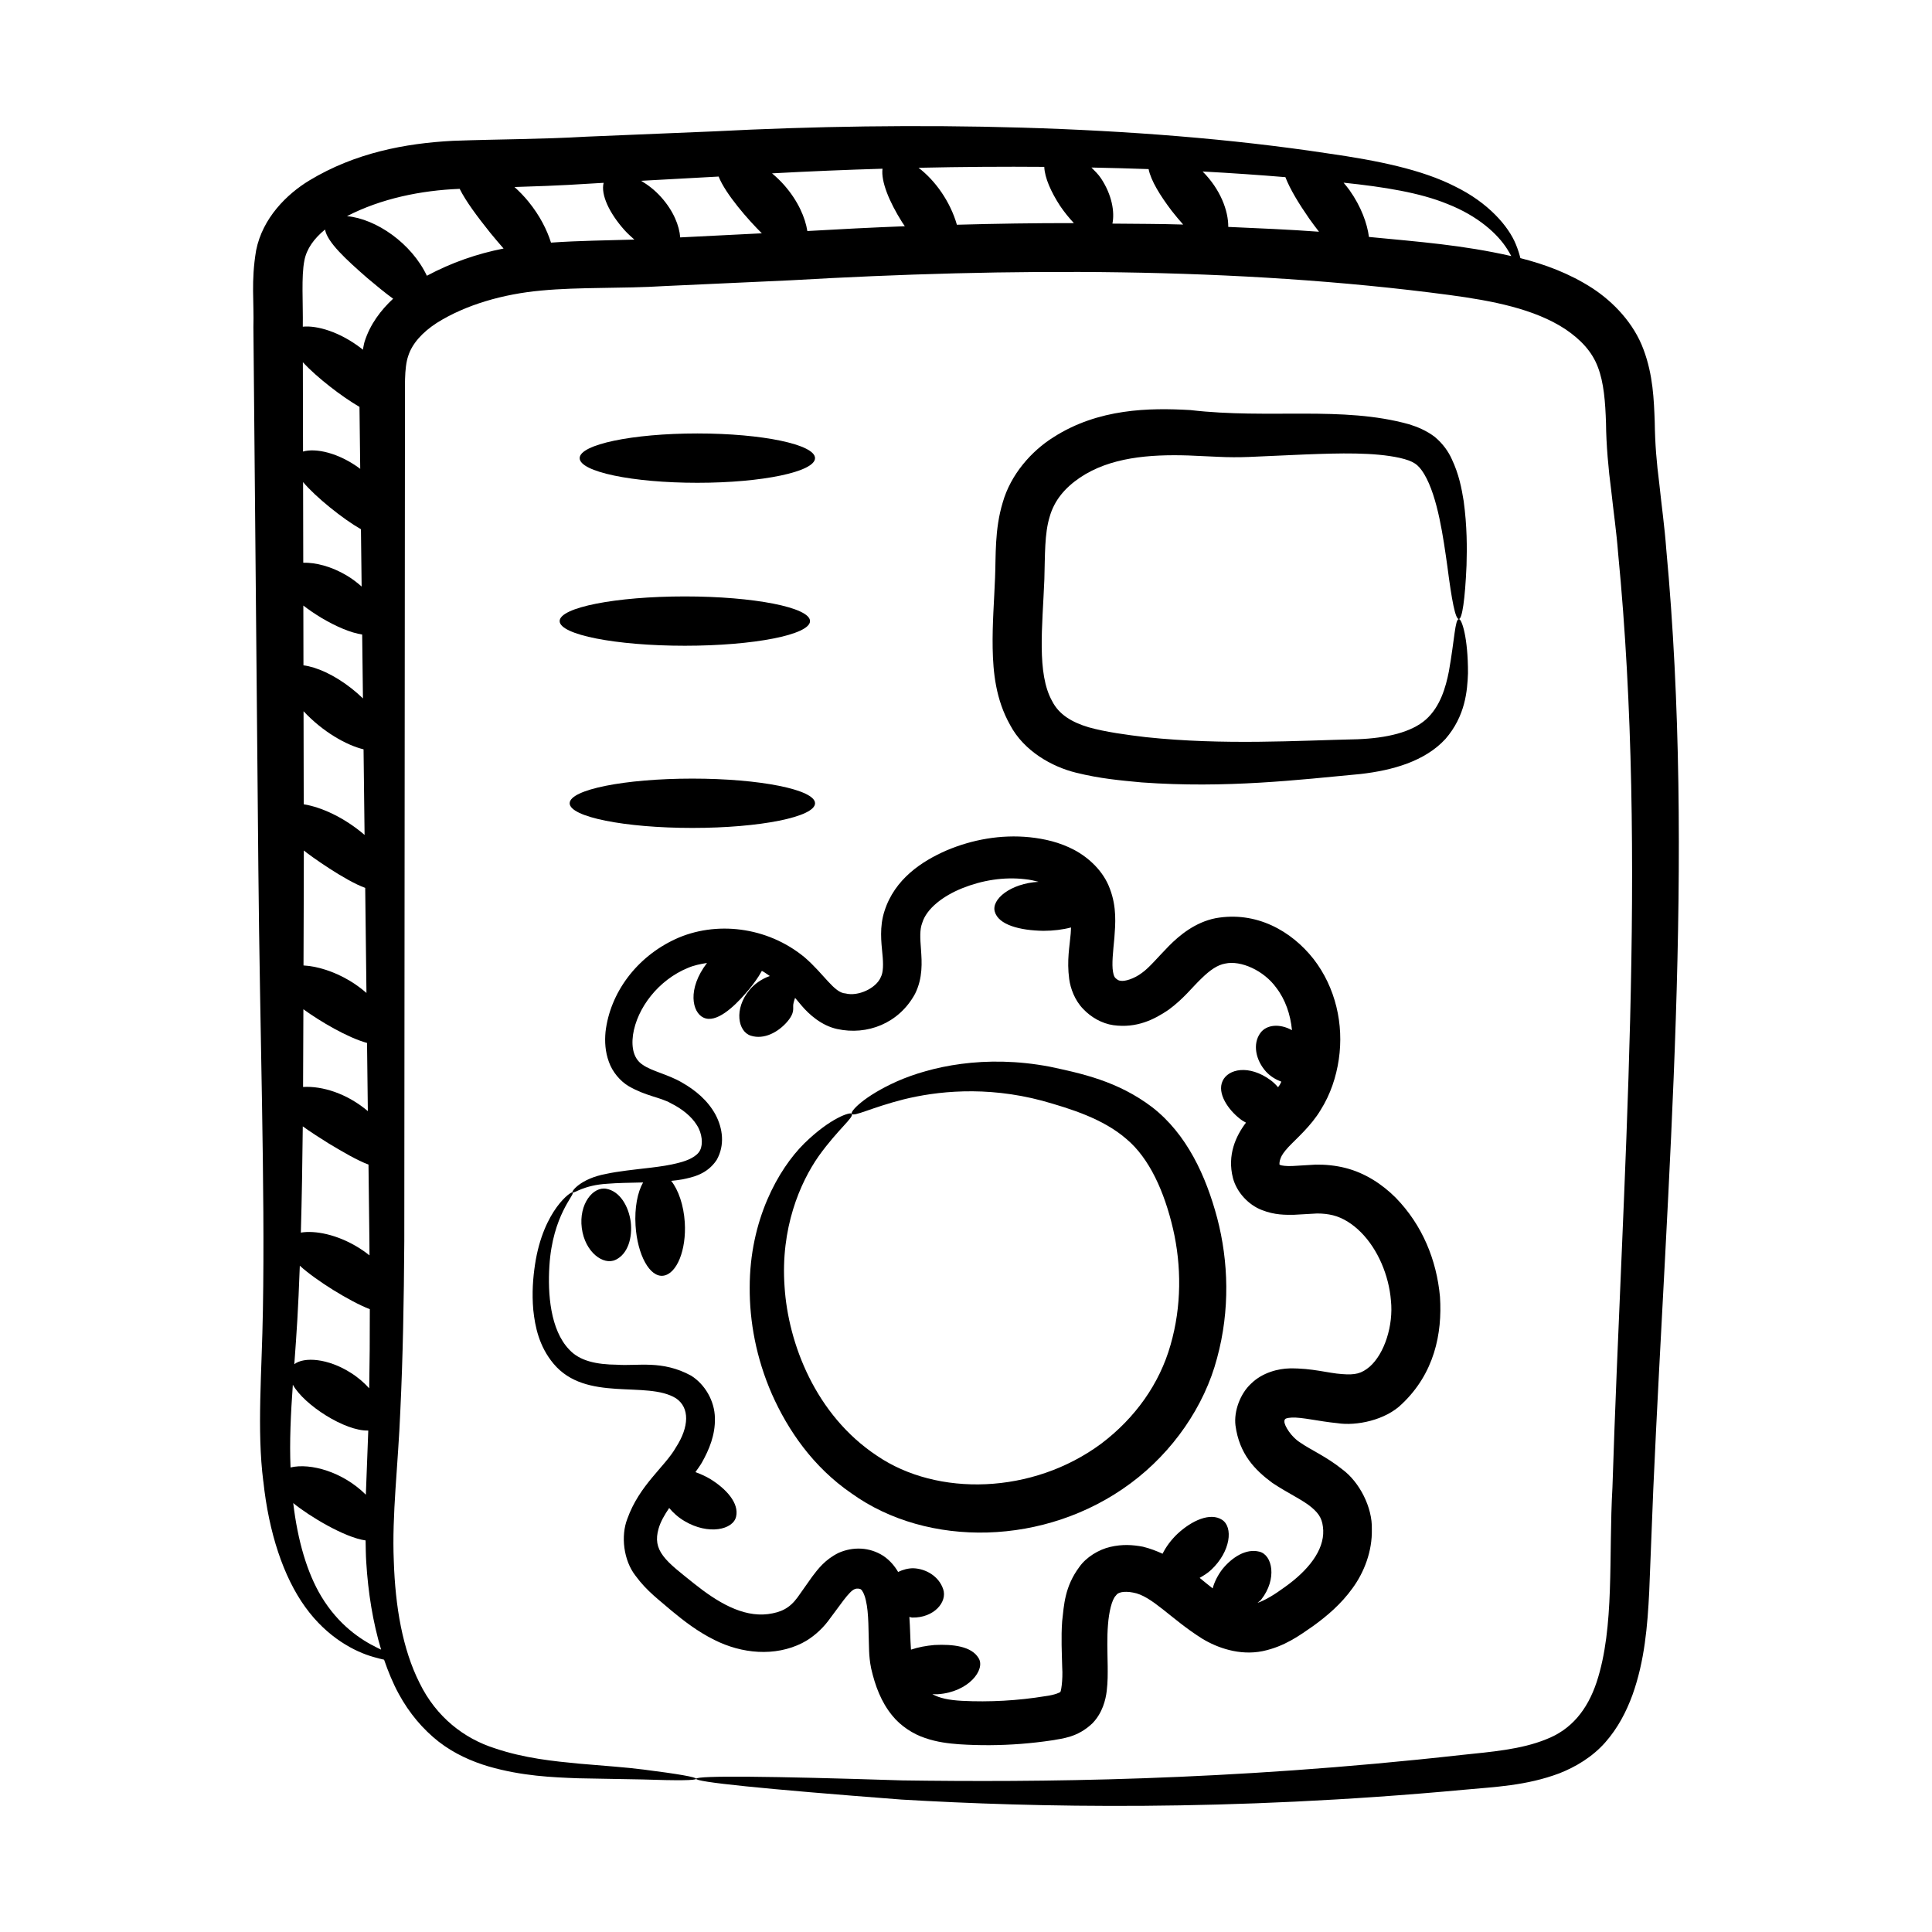
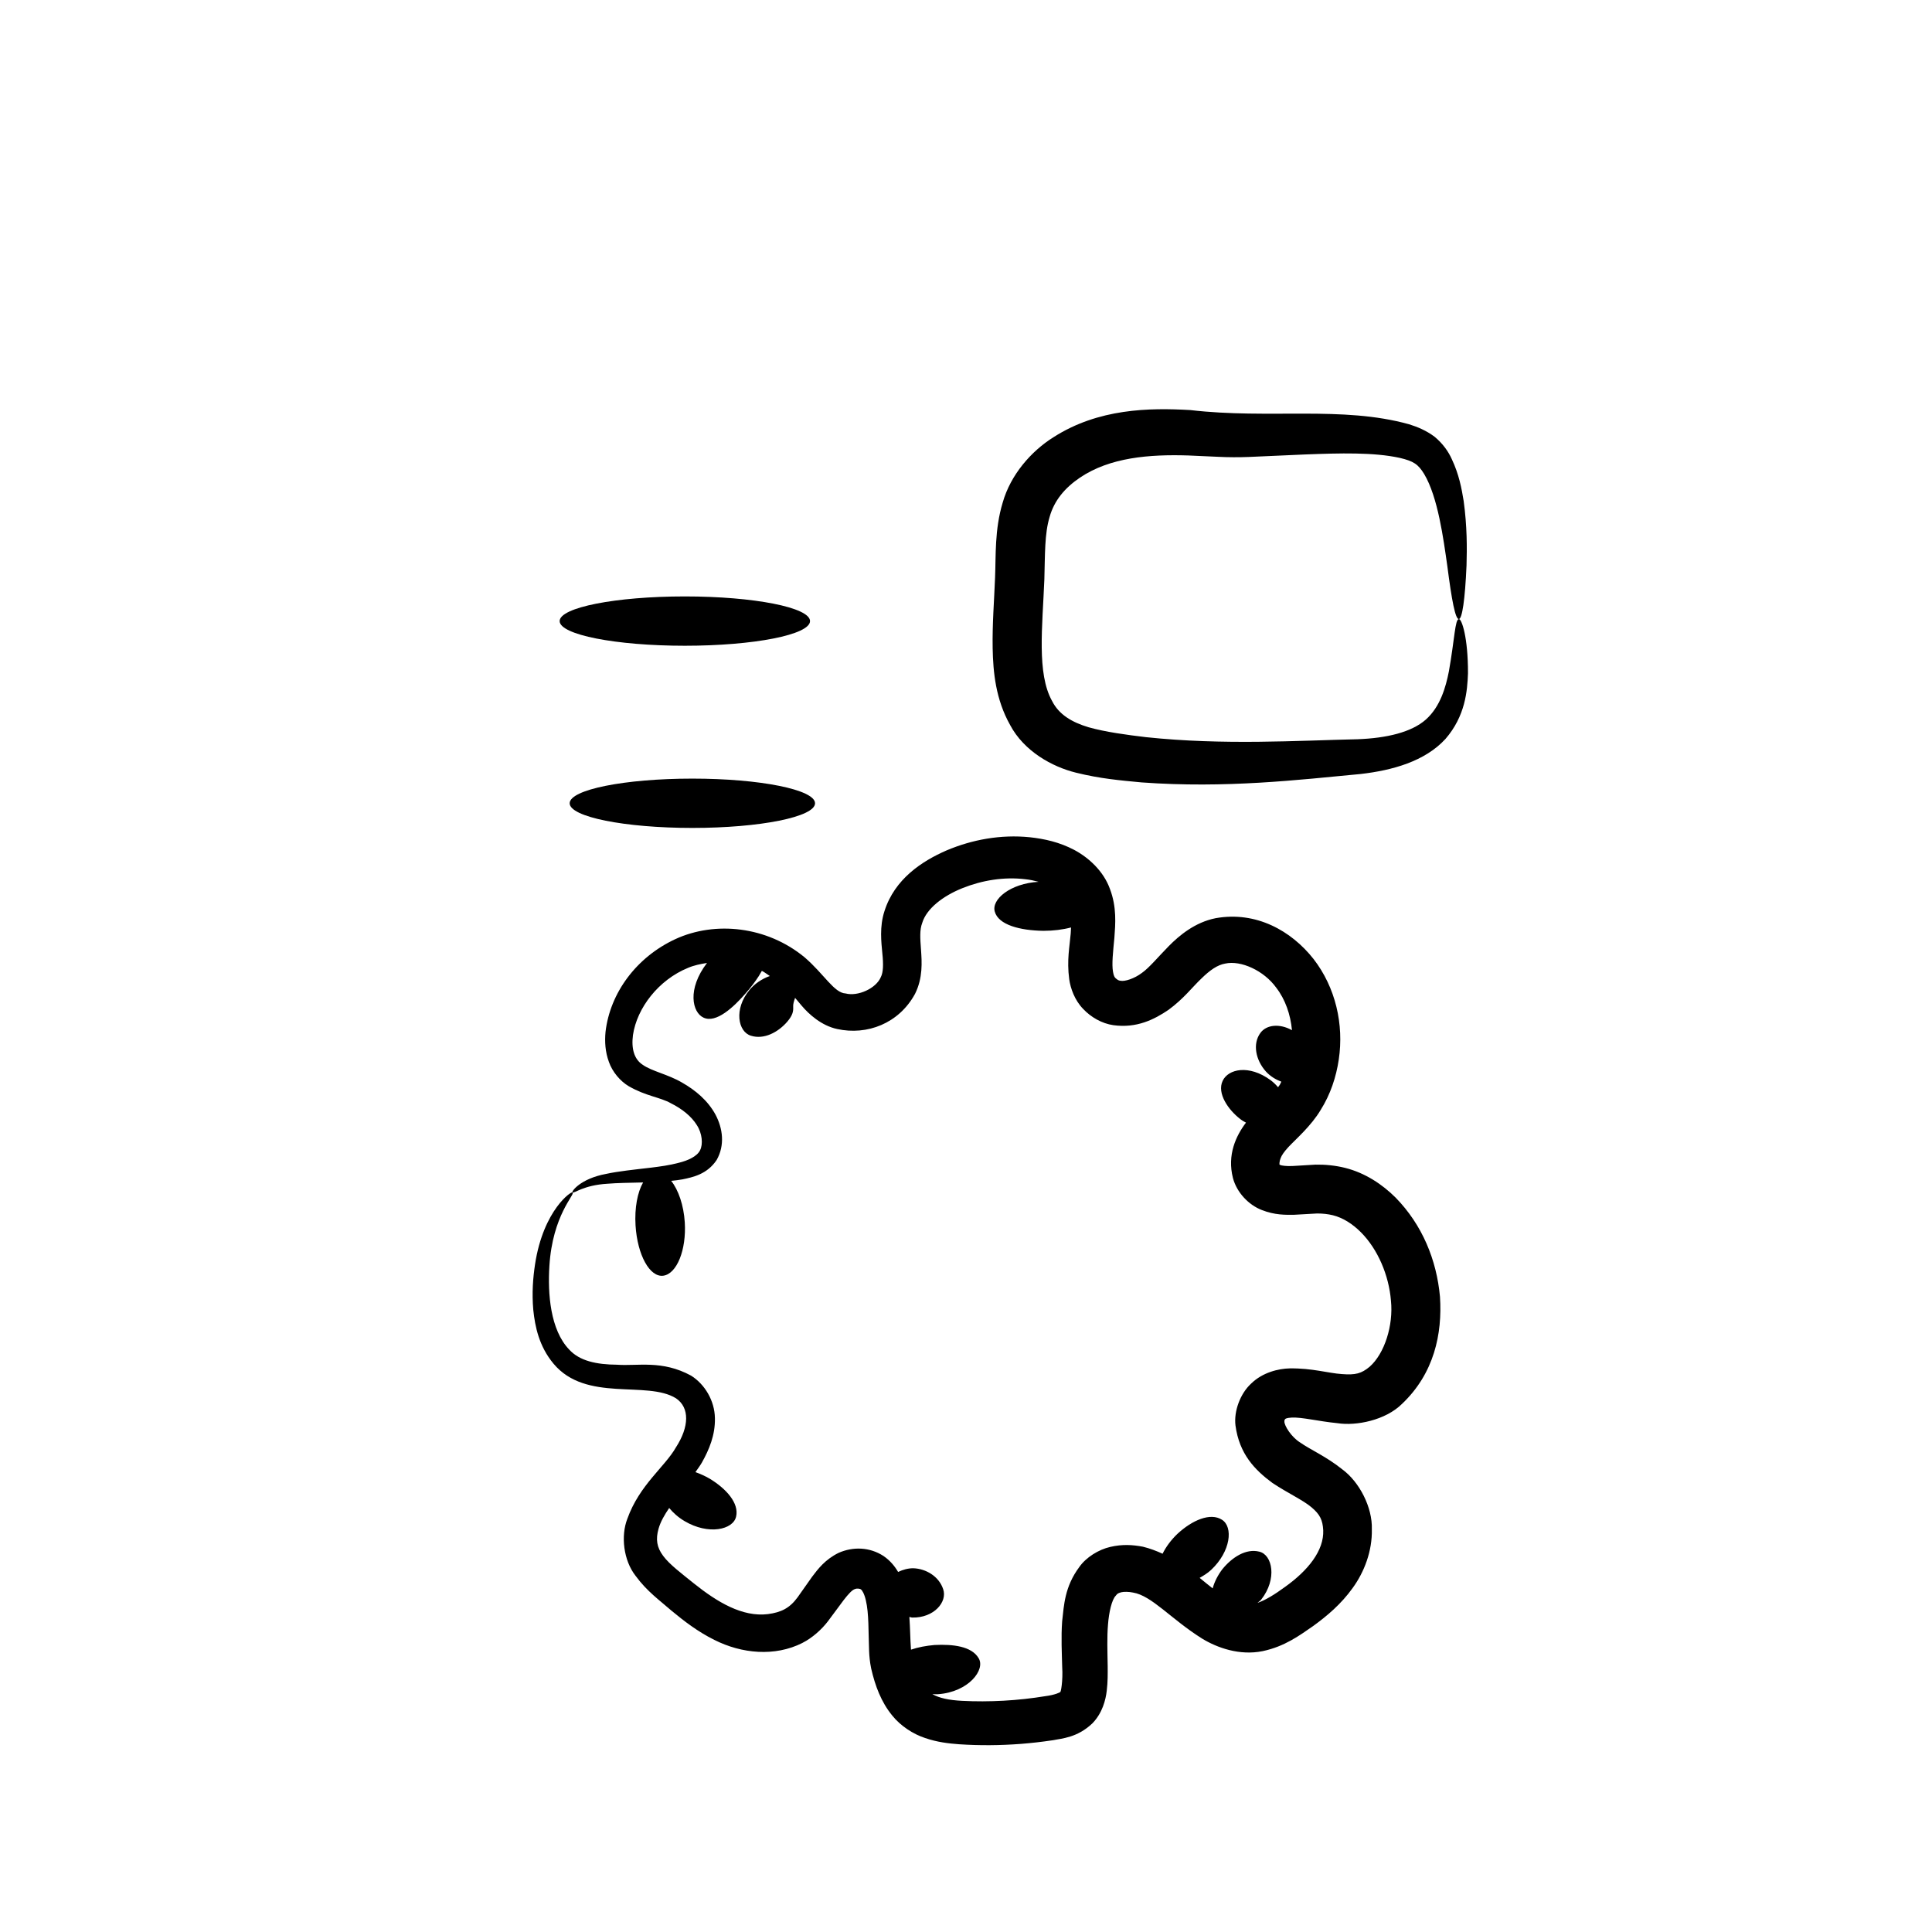
<svg xmlns="http://www.w3.org/2000/svg" fill="#000000" width="800px" height="800px" version="1.1" viewBox="144 144 512 512">
  <g>
-     <path d="m369.66 539.76c20.113 14.469 51.426 14.062 73.969-2.672 11.203-8.309 19.566-20.449 22.906-33.18 3.469-12.727 3.035-25.648 0.043-37.082-2.981-11.191-8.043-22.27-17.238-29.41-9.156-6.953-18.793-8.941-27.102-10.727-17.34-3.309-31.695 0.016-40.445 3.848-8.859 3.961-12.52 8.008-12.07 8.629 0.543 0.863 5.086-1.609 13.719-3.812 8.551-2.117 21.66-3.68 36.773 0.355 7.57 2.125 16.121 4.777 22.266 10.105 6.168 5.148 10.105 14.059 12.391 23.867 2.246 9.738 2.289 20.504-0.66 30.723-2.91 10.293-9.359 19.363-18.344 26.16-18.246 13.535-43.52 14.09-59.445 3.231-16.32-10.797-23.551-29.828-24.504-44.82-1.105-15.465 4.09-27.562 9.09-34.66 5.129-7.133 9.367-10.211 8.715-11.152-0.297-0.555-5.606 1.012-12.621 7.894-6.84 6.801-14.438 20.266-14.422 38.172-0.051 8.848 1.672 18.617 5.902 28.262 4.246 9.566 10.914 19.297 21.078 26.27z" />
    <path d="m356.66 579.38c2.676-1.34 5.172-3.66 6.715-5.68 3.074-4 5.691-8.168 7.223-8.594 0.441-0.195 1.359-0.137 1.594 0.145 0.227 0.129 0.855 1.043 1.262 2.832 0.844 3.543 0.656 8.211 0.867 13.473 0.055 1.316 0.188 2.879 0.551 4.629 1.043 4.531 2.633 8.887 5.609 12.484 2.188 2.731 5.543 4.906 8.688 5.926 3.18 1.098 6.207 1.445 9 1.652 5.453 0.359 10.883 0.32 16.398-0.102 2.75-0.215 5.512-0.527 8.266-0.941 2.586-0.496 6.707-0.703 10.695-4.535 2.633-2.731 3.488-6.18 3.769-8.578 0.297-2.519 0.258-4.461 0.25-6.547-0.062-3.953-0.203-7.598 0.082-10.988 0.242-3.266 1.012-6.641 2.062-7.68 0.453-0.656 0.758-0.688 1.453-0.91 0.629-0.164 2.008-0.168 3.117 0.078 5.004 0.836 9.957 6.941 18.262 12.172 4.047 2.477 9.984 4.59 16.074 3.356 5.902-1.242 9.875-4.223 13.422-6.672 3.648-2.644 7.383-5.789 10.434-10.043 3.062-4.199 5.231-9.773 5.098-15.578 0.191-5.805-3.301-12.547-7.789-15.852-4.297-3.461-8.438-5.191-11.27-7.191-2.254-1.406-4.164-4.422-4.113-5.535 0.027-0.5-0.043-0.25 0.242-0.672 0.102-0.051 0.316-0.277 1.684-0.355 2.711-0.141 7.062 0.984 12.113 1.48 4.992 0.793 12.777-0.781 17.129-5.109 8.516-8.074 10.711-18.539 10.062-28.398-0.891-9.758-4.684-19.031-11.754-26.266-3.551-3.547-8.098-6.547-13.34-7.871-2.582-0.656-5.359-0.918-7.875-0.871l-6.074 0.363c-1.664 0.082-2.973-0.105-3.301-0.273-0.242-0.094-0.098-0.055-0.172-0.094-0.051 0.027-0.074-0.875 0.285-1.707 0.281-0.781 0.945-1.73 2.059-2.941 2.059-2.195 6.008-5.57 8.547-9.832 2.602-4.133 4.125-8.754 4.809-13.402 1.375-9.281-0.84-19.051-6.691-26.609-5.863-7.457-15.195-12.746-25.957-10.812-5.422 1.078-9.59 4.531-12.41 7.398-2.828 2.871-5.191 5.75-7.102 7.086-2.055 1.566-4.621 2.34-5.691 2.09-0.547-0.035-0.84-0.297-1.27-0.648-0.301-0.27-0.531-0.656-0.707-1.695-0.379-2.027 0.02-5.434 0.359-9.059 0.27-3.637 0.652-8.082-1.168-12.898-1.711-4.769-5.641-8.324-9.473-10.371-3.91-2.062-7.906-2.941-11.773-3.356-7.723-0.789-15.32 0.641-22.043 3.481-6.566 2.856-13.758 7.586-16.461 16.055-1.383 4.191-0.836 8.383-0.578 11.219 0.316 2.977 0.242 5.062-0.398 6.301-1.238 3-6.078 5.195-9.34 4.34-3.027-0.129-5.652-5.078-10.859-9.574-10.008-8.262-23.707-9.672-34.215-4.844-10.406 4.809-17.344 14.32-18.543 24.578-0.25 2.594-0.09 5.32 0.891 7.977 0.918 2.648 3.004 5.113 5.266 6.449 4.613 2.656 8.305 2.894 11.164 4.516 2.969 1.477 5.469 3.492 6.875 5.785 1.441 2.203 1.668 5.09 0.863 6.652-0.777 1.648-3.25 2.754-5.668 3.344-2.43 0.652-4.922 0.98-7.242 1.27-4.664 0.547-8.746 0.961-12.02 1.672-6.785 1.25-9.297 4.734-8.863 4.906 0.383 0.344 2.856-1.934 9.262-2.305 2.555-0.211 5.789-0.258 9.426-0.34-1.469 2.562-2.289 6.691-2 11.406 0.488 7.856 3.797 13.809 7.367 13.305 3.574-0.504 6.129-6.824 5.68-14.109-0.281-4.582-1.699-8.629-3.602-11.023 0.977-0.105 1.949-0.199 3-0.398 2.75-0.574 6.512-1.336 9.047-5.133 2.223-3.918 1.637-8.367-0.312-12.035-2.008-3.691-5.262-6.441-8.879-8.492-3.676-2.16-8.043-3.012-10.391-4.695-2.285-1.465-3.07-4.293-2.594-7.906 1.059-7.156 6.766-14.598 14.602-17.793 1.559-0.672 3.281-1.016 5.016-1.293-5.312 6.945-3.906 13.109-0.938 14.477 3.352 1.617 8.078-2.875 11.055-6.289 1.484-1.66 2.629-3.199 3.629-4.746 0.266-0.441 0.523-0.898 0.793-1.348 0.754 0.363 1.398 0.926 2.117 1.367-2.172 0.738-4.172 2.184-5.41 3.719-4.172 5.023-3.043 11.07 0.395 12.098 3.461 1.094 7.219-0.91 9.648-3.734 1.418-1.691 1.609-2.68 1.551-3.922-0.055-0.723 0.211-1.523 0.504-2.371 0.551 0.66 1.066 1.285 1.734 2.059 1.934 2.293 5.258 5.297 9.402 6.191 7.926 1.742 16.359-1.445 20.645-9.305 2.121-4.223 1.809-8.512 1.598-11.586-0.25-3.234-0.379-5.418 0.312-7.219 1.137-3.777 5.465-7.137 10.637-9.211 5.254-2.106 11.047-3.051 16.688-2.371 1.223 0.125 2.391 0.383 3.519 0.684-7.484 0.426-12.555 4.668-11.617 7.902 0.977 3.512 6.656 4.996 12.883 5.086 2.672 0 5.168-0.32 7.32-0.891-0.039 0.566-0.02 1.039-0.082 1.648-0.273 3.336-1.066 7.008-0.395 12.047 0.34 2.457 1.453 5.574 3.676 7.875 2.051 2.191 4.981 3.902 8.043 4.328 6.16 0.84 10.797-1.488 14.605-4.074 4.027-2.957 6.238-5.945 8.66-8.246 2.344-2.305 4.324-3.656 6.344-4.004 4.152-0.938 10.293 1.859 13.547 6.402 2.394 3.106 3.773 7.102 4.16 11.25-3.219-1.801-6.727-1.508-8.359 0.715-2.156 2.918-1.238 7.25 1.48 10.266 1.152 1.25 2.582 2.109 4.059 2.664-0.145 0.246-0.223 0.535-0.379 0.777-0.145 0.242-0.328 0.461-0.488 0.691-0.59-0.688-1.246-1.324-1.969-1.863-5.75-4.215-11.254-2.981-12.715 0.18-1.566 3.309 1.516 7.711 4.703 10.148 0.527 0.414 1 0.648 1.48 0.922-2.644 3.481-5.035 8.531-3.453 14.691 1.012 3.812 4.141 7.121 7.656 8.469 3.426 1.348 6.254 1.289 8.598 1.254l6.039-0.34c1.543 0.004 2.816 0.141 4.191 0.469 2.688 0.668 5.231 2.305 7.449 4.531 4.453 4.484 7.394 11.367 7.938 18.117 0.676 6.484-1.676 14.008-5.652 17.5-2.172 1.801-3.734 2.231-7.371 1.941-3.652-0.242-7.812-1.594-13.824-1.504-2.938 0.062-7.184 1.043-10.23 4.051-2.832 2.598-4.594 7.262-4.125 11.07 1.012 7.578 5.152 11.816 9.797 15.238 4.242 2.809 8.039 4.5 10.34 6.441 2.269 1.895 2.969 3.406 3.117 6.086 0.223 5.379-3.996 10.656-10.133 15.031-2.664 1.953-5.203 3.523-7.269 4.215 0.312-0.324 0.664-0.484 0.957-0.852 4.316-5.488 2.984-11.898-0.496-12.715-3.535-0.902-7.223 1.504-9.777 4.633-1.176 1.543-2.102 3.32-2.582 5.098-1.098-0.855-2.238-1.789-3.449-2.781 1.035-0.605 2.078-1.211 3.062-2.137 5.188-4.875 5.879-11.367 2.848-13.273-3.062-1.961-7.891 0.113-11.809 3.754-1.707 1.629-3.031 3.453-3.926 5.254-1.602-0.73-3.297-1.391-5.207-1.859-2.754-0.516-5.441-0.691-8.645 0.051-3.09 0.703-6.414 2.75-8.223 5.34-3.875 5.223-4.051 10.074-4.539 14.387-0.305 4.34-0.074 8.402 0.012 12.094 0.242 3.641-0.383 7.059-0.555 6.621 0.145 0.07-1.375 0.797-3.91 1.113-7.211 1.188-14.848 1.613-22.098 1.238-3.398-0.18-5.988-0.711-7.848-1.781 0.488 0.012 0.949 0.059 1.461 0.027 8.176-0.562 12.695-6.547 10.793-9.57-1.859-3.144-6.793-3.719-11.684-3.473-2.203 0.191-4.352 0.586-6.219 1.23-0.008-0.098-0.023-0.141-0.027-0.242-0.188-2.586-0.195-5.41-0.41-8.426 0.273 0.027 0.48 0.156 0.762 0.164 5.746 0.121 9.363-4.137 8.195-7.523-1.145-3.449-4.606-5.422-7.898-5.543-1.375-0.012-2.762 0.367-4.043 0.98-0.895-1.523-2.106-3.019-3.879-4.234-3.703-2.398-8.07-2.492-11.863-0.84-3.629 1.777-5.516 4.324-7.043 6.336l-3.867 5.477c-2.137 2.906-4.375 3.969-7.856 4.434-6.769 0.828-13.422-3.18-19.625-8.141-3.156-2.555-6.449-4.996-8.125-7.285-1.715-2.281-2.012-4.418-1.234-7.184 0.535-1.91 1.602-3.711 2.824-5.512 1.055 1.266 2.375 2.473 4.074 3.477 6.336 3.762 12.895 2.289 13.66-1.203 0.828-3.543-2.602-7.379-6.992-10.039-1.242-0.719-2.519-1.289-3.785-1.742 0.574-0.84 1.176-1.617 1.703-2.523 1.914-3.414 3.566-7.285 3.457-11.816-0.078-4.586-2.676-8.953-6.32-11.23-7.691-4.195-14.199-2.488-19.594-2.891-5.492-0.047-9.938-0.996-12.703-4.016-5.043-5.254-5.703-14.883-5.25-22.121 0.828-13.539 6.887-19.047 6.156-19.504-0.074-0.594-7.746 4.469-9.965 19.078-0.531 3.551-0.855 7.535-0.457 12.047 0.465 4.426 1.52 9.633 5.359 14.238 8.645 10.34 24.707 4.367 32.453 9.172 3.676 2.477 3.508 7.566 0.004 12.984-2.938 5.199-9.668 9.926-12.906 18.988-1.738 4.477-1.023 10.969 2.188 15.062 3.051 4.176 6.449 6.547 9.574 9.293 3.277 2.707 6.898 5.512 11.289 7.691 7.269 3.676 16.055 4.512 23.375 0.809z" />
-     <path d="m307.14 477.86c3.293-1.547 4.504-5.914 4.008-10.082-0.582-4.156-2.863-8.062-6.438-8.73-3.512-0.695-7.352 4.004-6.527 10.406 0.832 6.402 5.734 9.965 8.957 8.406z" />
-     <path d="m213.79 536.59c1.445 13.543 5.293 25.273 11.137 33.336 5.867 8.137 13.211 11.824 18 13.176 1.074 0.32 2 0.547 2.859 0.734 1.09 3.164 2.34 6.227 3.902 9.09 2.731 5.023 6.348 9.324 10.543 12.621 4.219 3.273 8.863 5.277 13.273 6.586 8.887 2.562 16.895 2.871 23.691 3.129 6.762 0.121 12.484 0.227 17.109 0.312 9.262 0.316 14.148 0.273 14.184-0.176 0.031-0.449-4.773-1.285-13.969-2.449-4.644-0.605-10.391-0.984-17.094-1.566-6.664-0.645-14.418-1.395-22.363-4.09-8.008-2.555-15.434-8.188-19.875-17.289-4.516-8.965-6.441-20.242-6.828-32.371-0.52-12.129 1.145-25.332 1.727-39.656 0.684-14.23 0.953-29.266 1.055-45.02 0.051-62.895 0.109-137.79 0.176-220.95 0.035-5.289-0.258-10.457 0.875-13.703 1.035-3.262 3.769-6.262 7.531-8.707 7.703-4.859 17.711-7.695 27.73-8.598 10.137-0.965 21.348-0.48 32.676-1.188 11.07-0.508 22.246-1.02 33.52-1.535 57.027-3.289 117.98-3.609 174.4 3.894 11.406 1.527 22.578 3.668 30.781 9.062 4.102 2.773 7.098 5.977 8.617 10.039 1.602 4.125 1.98 9.289 2.164 14.926 0.039 5.457 0.652 12.395 1.367 17.691 0.602 5.617 1.422 11.18 1.844 16.77 7.898 81.297 1.086 165.82-1.508 247.5-1.051 18.422 0.625 36.984-4.188 51.621-2.469 7.41-6.758 12.629-13.445 15.18-6.625 2.684-14.504 3.297-22.32 4.121-62.336 6.984-113.15 7.238-148.25 6.746-71.207-2.289-74.391-0.602-0.176 5.082 35.137 2.062 86.426 3.219 149.28-2.625 7.758-0.727 16.234-1.023 25.039-4.336 4.34-1.703 8.75-4.344 12.125-8.16 3.375-3.82 5.617-8.168 7.254-12.648 3.215-8.996 3.977-18.262 4.426-27.332 0.355-8.918 0.715-17.996 1.082-27.238 3.668-82.363 11.094-166.84 3.426-249.12-0.414-5.691-1.223-11.383-1.82-17.113-0.758-6.019-1.137-10.508-1.227-16.566-0.215-5.809-0.43-12.391-2.981-19.172-2.539-6.902-7.941-12.551-13.523-16.207-6.133-3.961-12.602-6.332-19.098-7.984-0.262-1.039-0.609-2.219-1.195-3.637-1.949-4.82-7.328-11.078-16.172-15.379-8.777-4.473-20.512-6.856-33.633-8.73-51.031-7.758-110.93-8.516-162.65-5.848-11.039 0.457-22.355 0.93-33.918 1.41-11.742 0.691-22.703 0.645-35.355 1.098-12.562 0.66-25.879 3.168-38.023 10.508-5.957 3.609-12.387 9.949-14.094 18.512-1.395 8.199-0.52 13.828-0.723 20.32 0.465 50.902 0.91 99.398 1.312 143.5 0.406 44.109 1.793 83.871 1.207 116.98-0.254 16.414-1.637 31.836 0.105 45.449zm25.477-284.76c0.117 9.934 0.148 12.668 0.195 16.414-5.777-4.32-11.867-5.543-15.156-4.578-0.016-7.809-0.031-15.719-0.047-23.66 3.801 4.074 10.316 9.102 15.008 11.824zm-18.27 281.06c-0.289-6.781 0.047-14.086 0.609-21.922 2.984 5.367 13.848 12.359 19.992 12.137-0.195 5.758-0.453 11.434-0.645 17.004-6.098-6.066-14.691-8.469-19.957-7.219zm20.848-20.973c-1.301-1.438-2.875-2.832-4.805-4.059-6.129-3.926-12.469-4.324-15.043-2.336 0.641-8.656 1.02-14.254 1.457-26.094 4.285 3.91 13.258 9.473 18.551 11.523 0.02 7.176-0.039 14.152-0.16 20.965zm-17.402-179.43c5.121 5.473 11.332 8.988 15.902 10.094 0.09 7.676 0.18 15.199 0.27 22.68-5.445-4.668-11.461-7.359-16.125-8.121-0.016-8.117-0.031-16.285-0.047-24.652zm17.039 105.97c-5.508-4.656-12.039-6.707-17.164-6.398 0.039-6.719 0.066-13.586 0.082-20.594 4.469 3.242 11.703 7.508 16.867 8.926 0.074 6.133 0.148 12.105 0.215 18.066zm-2.305 36.277c-5.856-3.652-11.742-4.699-15.449-4.082 0.254-9.031 0.414-18.418 0.512-28.152 2.027 1.473 4.418 2.988 6.918 4.559 3.859 2.312 7.492 4.438 10.496 5.57 0.082 6.887 0.164 13.723 0.242 20.348 0.016 1.266 0.008 2.449 0.023 3.707-0.859-0.676-1.754-1.336-2.742-1.949zm1.008-145.65c-0.957-0.914-1.969-1.816-3.086-2.691-4.606-3.602-9.23-5.633-12.68-6.074-0.012-5.289-0.023-10.461-0.031-15.84 1.457 1.125 3.094 2.238 4.848 3.297 3.922 2.312 7.707 3.918 10.746 4.383 0.07 5.727 0.137 11.301 0.203 16.926zm0.598 50.211c0.113 9.461 0.223 18.734 0.332 27.844-1.316-1.129-2.75-2.227-4.418-3.219-4.394-2.625-8.785-3.863-12.266-4.066 0.059-24.52 0.098-21.223 0.086-30.465 1.586 1.336 11.023 8.055 16.266 9.906zm-16.461-107.54c3.301 3.957 10.559 9.777 15.332 12.5 0.059 5.125 0.121 10.129 0.18 15.184-1.152-1.016-2.41-2.008-3.891-2.891-4.172-2.496-8.355-3.496-11.578-3.422-0.016-7.082-0.031-14.156-0.043-21.371zm19.59 308.89c-4.297-2.094-10.184-5.981-14.75-13.551-3.754-6.223-6.273-14.762-7.453-24.758 4.293 3.508 13.652 9.137 19.176 9.895 0.043 1.91 0.043 3.836 0.172 5.727 0.496 8.129 1.754 15.953 3.941 23.215-0.371-0.184-0.68-0.32-1.086-0.527zm139.16-377.75c0.234 0.363 0.48 0.703 0.719 1.059-8.688 0.34-17.293 0.773-25.84 1.273-0.539-3.512-2.453-7.977-6.113-12.145-1.047-1.195-2.137-2.211-3.242-3.141 10.031-0.547 19.781-0.945 29.277-1.23-0.438 3.305 1.727 8.688 5.199 14.184zm52.73-11.594c-0.773-1.176-1.684-1.996-2.562-2.902 5.176 0.105 10.242 0.238 15.148 0.414 0.625 3.09 3.066 7.019 6.113 11.043 1.012 1.289 2.035 2.516 3.051 3.652-6.293-0.203-12.504-0.176-18.75-0.25 0.629-3.062-0.109-7.582-3-11.957zm33.699 12.832c0.035-4.305-2.09-9.965-6.793-14.684 7.723 0.418 15.043 0.926 21.934 1.5 1.207 3.152 3.543 6.996 6.32 10.996 0.863 1.211 1.723 2.359 2.582 3.465-8.059-0.598-16.043-0.914-24.043-1.277zm73.91 5.859c0.438 0.688 0.758 1.273 1.094 1.871-12.941-2.938-24.32-3.769-37.723-5.07-0.457-3.559-2.055-8.012-5.125-12.363-0.512-0.73-1.059-1.359-1.598-2.016 10.898 1.133 20.25 2.672 27.41 5.594 8.305 3.234 13.48 8.074 15.941 11.984zm-122.67-21.77c0.121 2.918 1.785 6.621 4.144 10.266 1.172 1.746 2.434 3.273 3.707 4.637-10.422-0.012-20.746 0.148-31.008 0.434-1.75-6.117-5.723-11.723-10.16-15.094 11.562-0.254 22.688-0.328 33.316-0.242zm-86.297 2.566c1.836 4.652 7.867 11.496 11.445 15.039-7.25 0.363-14.469 0.723-21.633 1.086-0.215-3.074-1.766-7.008-5.055-10.676-1.688-1.891-3.496-3.242-5.297-4.324 17.273-0.945 19.281-1.055 20.539-1.125zm-30.477 1.66c-0.793 3.109 1.469 7.973 5.492 12.496 0.855 0.953 1.754 1.746 2.648 2.547-7.215 0.227-14.523 0.27-22.09 0.805-1.047-3.348-2.953-7.152-5.945-10.832-1.195-1.48-2.453-2.742-3.723-3.902 14.199-0.441 15.664-0.672 23.617-1.113zm-38.152 1.598c1.633 3.281 4.66 7.344 8.105 11.648 1.199 1.461 2.379 2.848 3.531 4.168-7.008 1.371-13.824 3.738-20.328 7.215-4.055-8.574-13.391-15.074-21.168-15.797 9.012-4.656 19.598-6.836 29.859-7.234zm-41.152 18.98c0.594-3.094 2.562-5.816 5.473-8.199 0.594 3.371 5.555 7.922 11.203 12.855 2.398 2.023 4.707 3.926 6.84 5.481-3.246 3.012-6.109 6.762-7.578 11.43-0.211 0.73-0.285 1.387-0.441 2.086-0.125-0.098-0.223-0.203-0.348-0.301-5.773-4.473-11.832-6.18-15.57-5.805v-0.008c0.094-6.199-0.43-13.332 0.422-17.539z" />
-     <path d="m359.99 265.41c0 3.609-13.961 6.535-31.184 6.535-17.227 0-31.188-2.926-31.188-6.535s13.961-6.539 31.188-6.539c17.223 0 31.184 2.93 31.184 6.539" />
    <path d="m325.49 315.13c18.324 0 33.176-2.926 33.176-6.535s-14.855-6.535-33.176-6.535c-18.324 0-33.176 2.926-33.176 6.535s14.852 6.535 33.176 6.535z" />
    <path d="m327.48 350.34c-17.957 0-32.512 2.926-32.512 6.535s14.555 6.535 32.512 6.535 32.516-2.926 32.516-6.535c-0.004-3.606-14.559-6.535-32.516-6.535z" />
    <path d="m429.16 348.77c6.434 1.594 11.684 2.039 17.387 2.578 22.348 1.625 41.664-0.688 58.066-2.231 8.371-0.969 16.969-3.328 22.445-9.281 5.289-6.102 5.797-12.758 5.973-17.391 0.027-9.551-1.656-14.406-2.402-14.387-1.043 0.008-1.129 5.246-2.656 13.848-0.828 4.207-2.277 9.371-6.102 12.781-3.816 3.379-10.383 4.926-18.062 5.219-16.027 0.355-35.535 1.629-56.125-0.551-4.984-0.59-10.742-1.363-15.207-2.625-4.402-1.32-7.844-3.352-9.656-6.945-4.098-7.305-2.555-19.742-2.055-32.23 0.191-6.652 0.039-12.133 1.41-16.617 1.219-4.312 4.027-7.652 7.992-10.34 7.981-5.402 18.453-6.219 28.754-5.894 2.633 0.117 5.231 0.238 7.797 0.352 2.777 0.148 5.684 0.145 8.23 0.043 5.109-0.227 10.062-0.445 14.859-0.66 9.348-0.359 18.277-0.602 25.133 0.902 3.676 0.871 4.883 1.668 6.484 4.289 3.637 6.098 5.098 17.105 6.141 24.438 1.152 8.953 2.109 14.07 3.059 13.992 0.852-0.074 1.625-5.019 2.023-14.254 0.133-4.621 0.16-10.297-0.762-17.055-0.551-3.383-1.246-7.055-3.133-11.051-0.875-1.977-2.344-4.109-4.562-5.949-2.195-1.652-4.531-2.617-6.766-3.312-17.754-4.941-37.082-1.324-57.973-3.766-10.883-0.625-24.367-0.449-36.312 7.223-5.82 3.652-11.309 9.867-13.414 17.293-2.172 7.176-1.781 14.172-2.023 19.875-0.227 5.996-0.75 12.227-0.637 18.73 0.121 6.422 0.82 13.566 4.621 20.332 3.691 6.977 11.168 11.098 17.473 12.645z" />
  </g>
</svg>